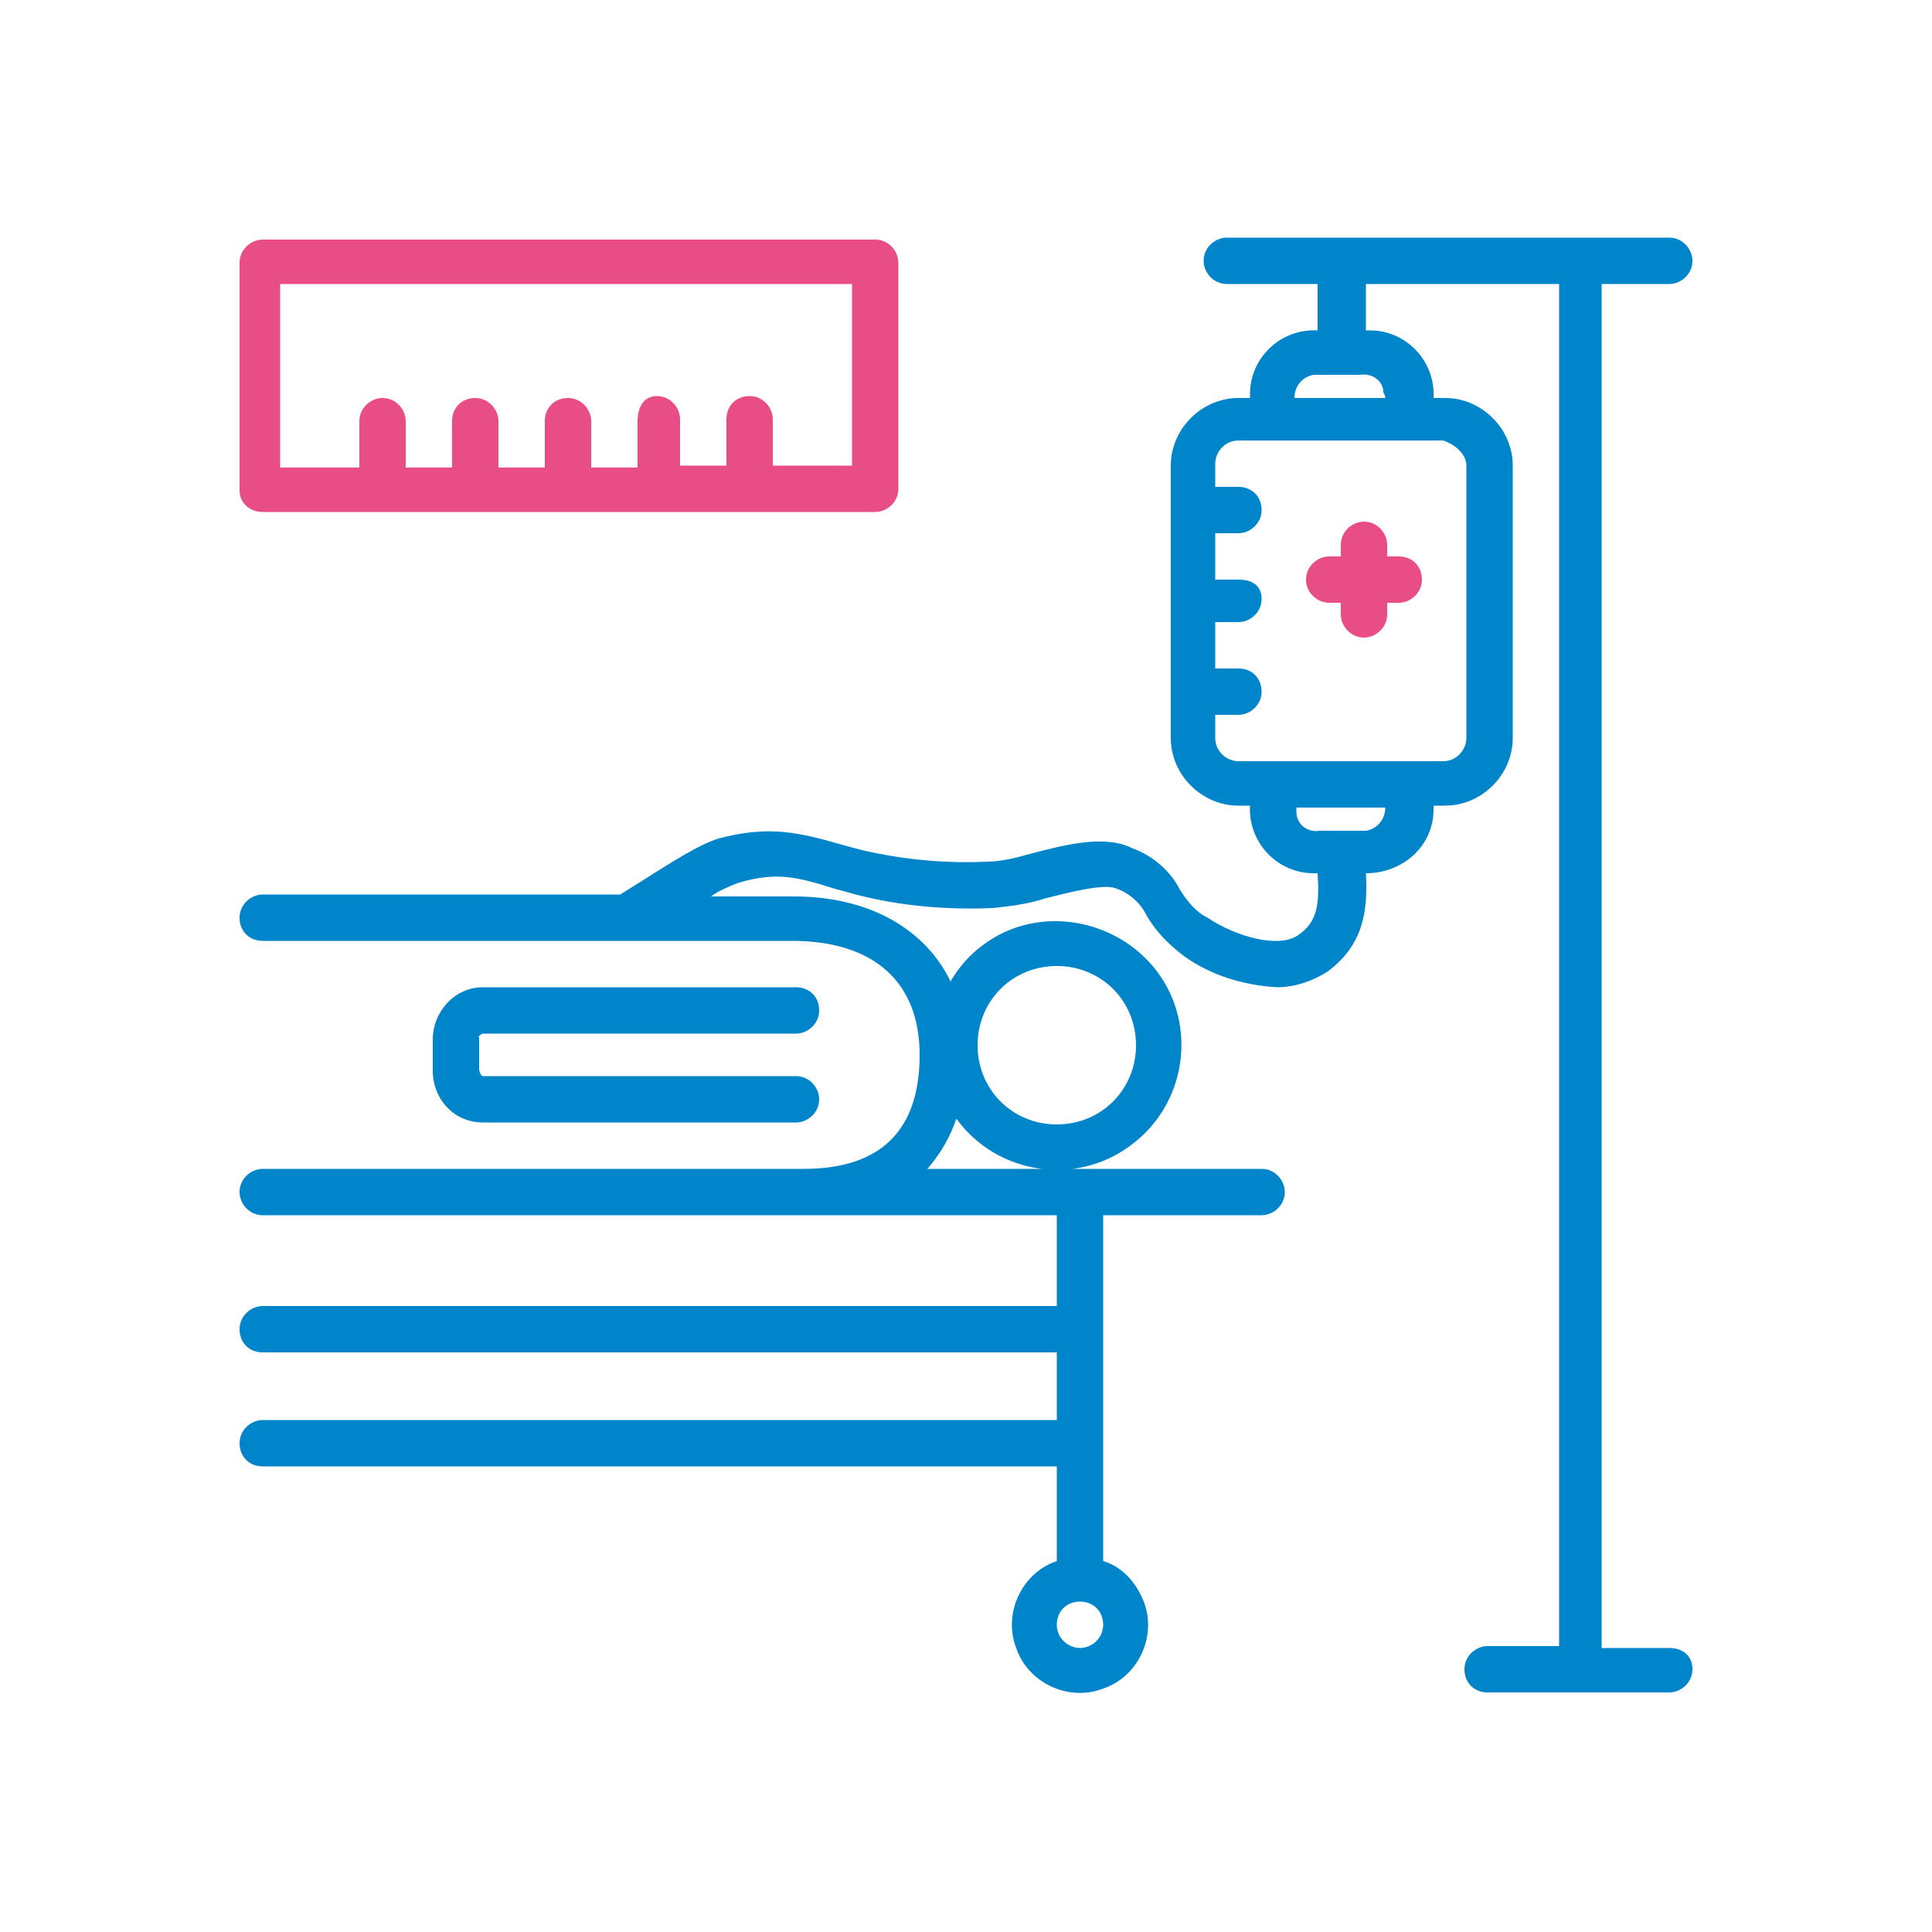
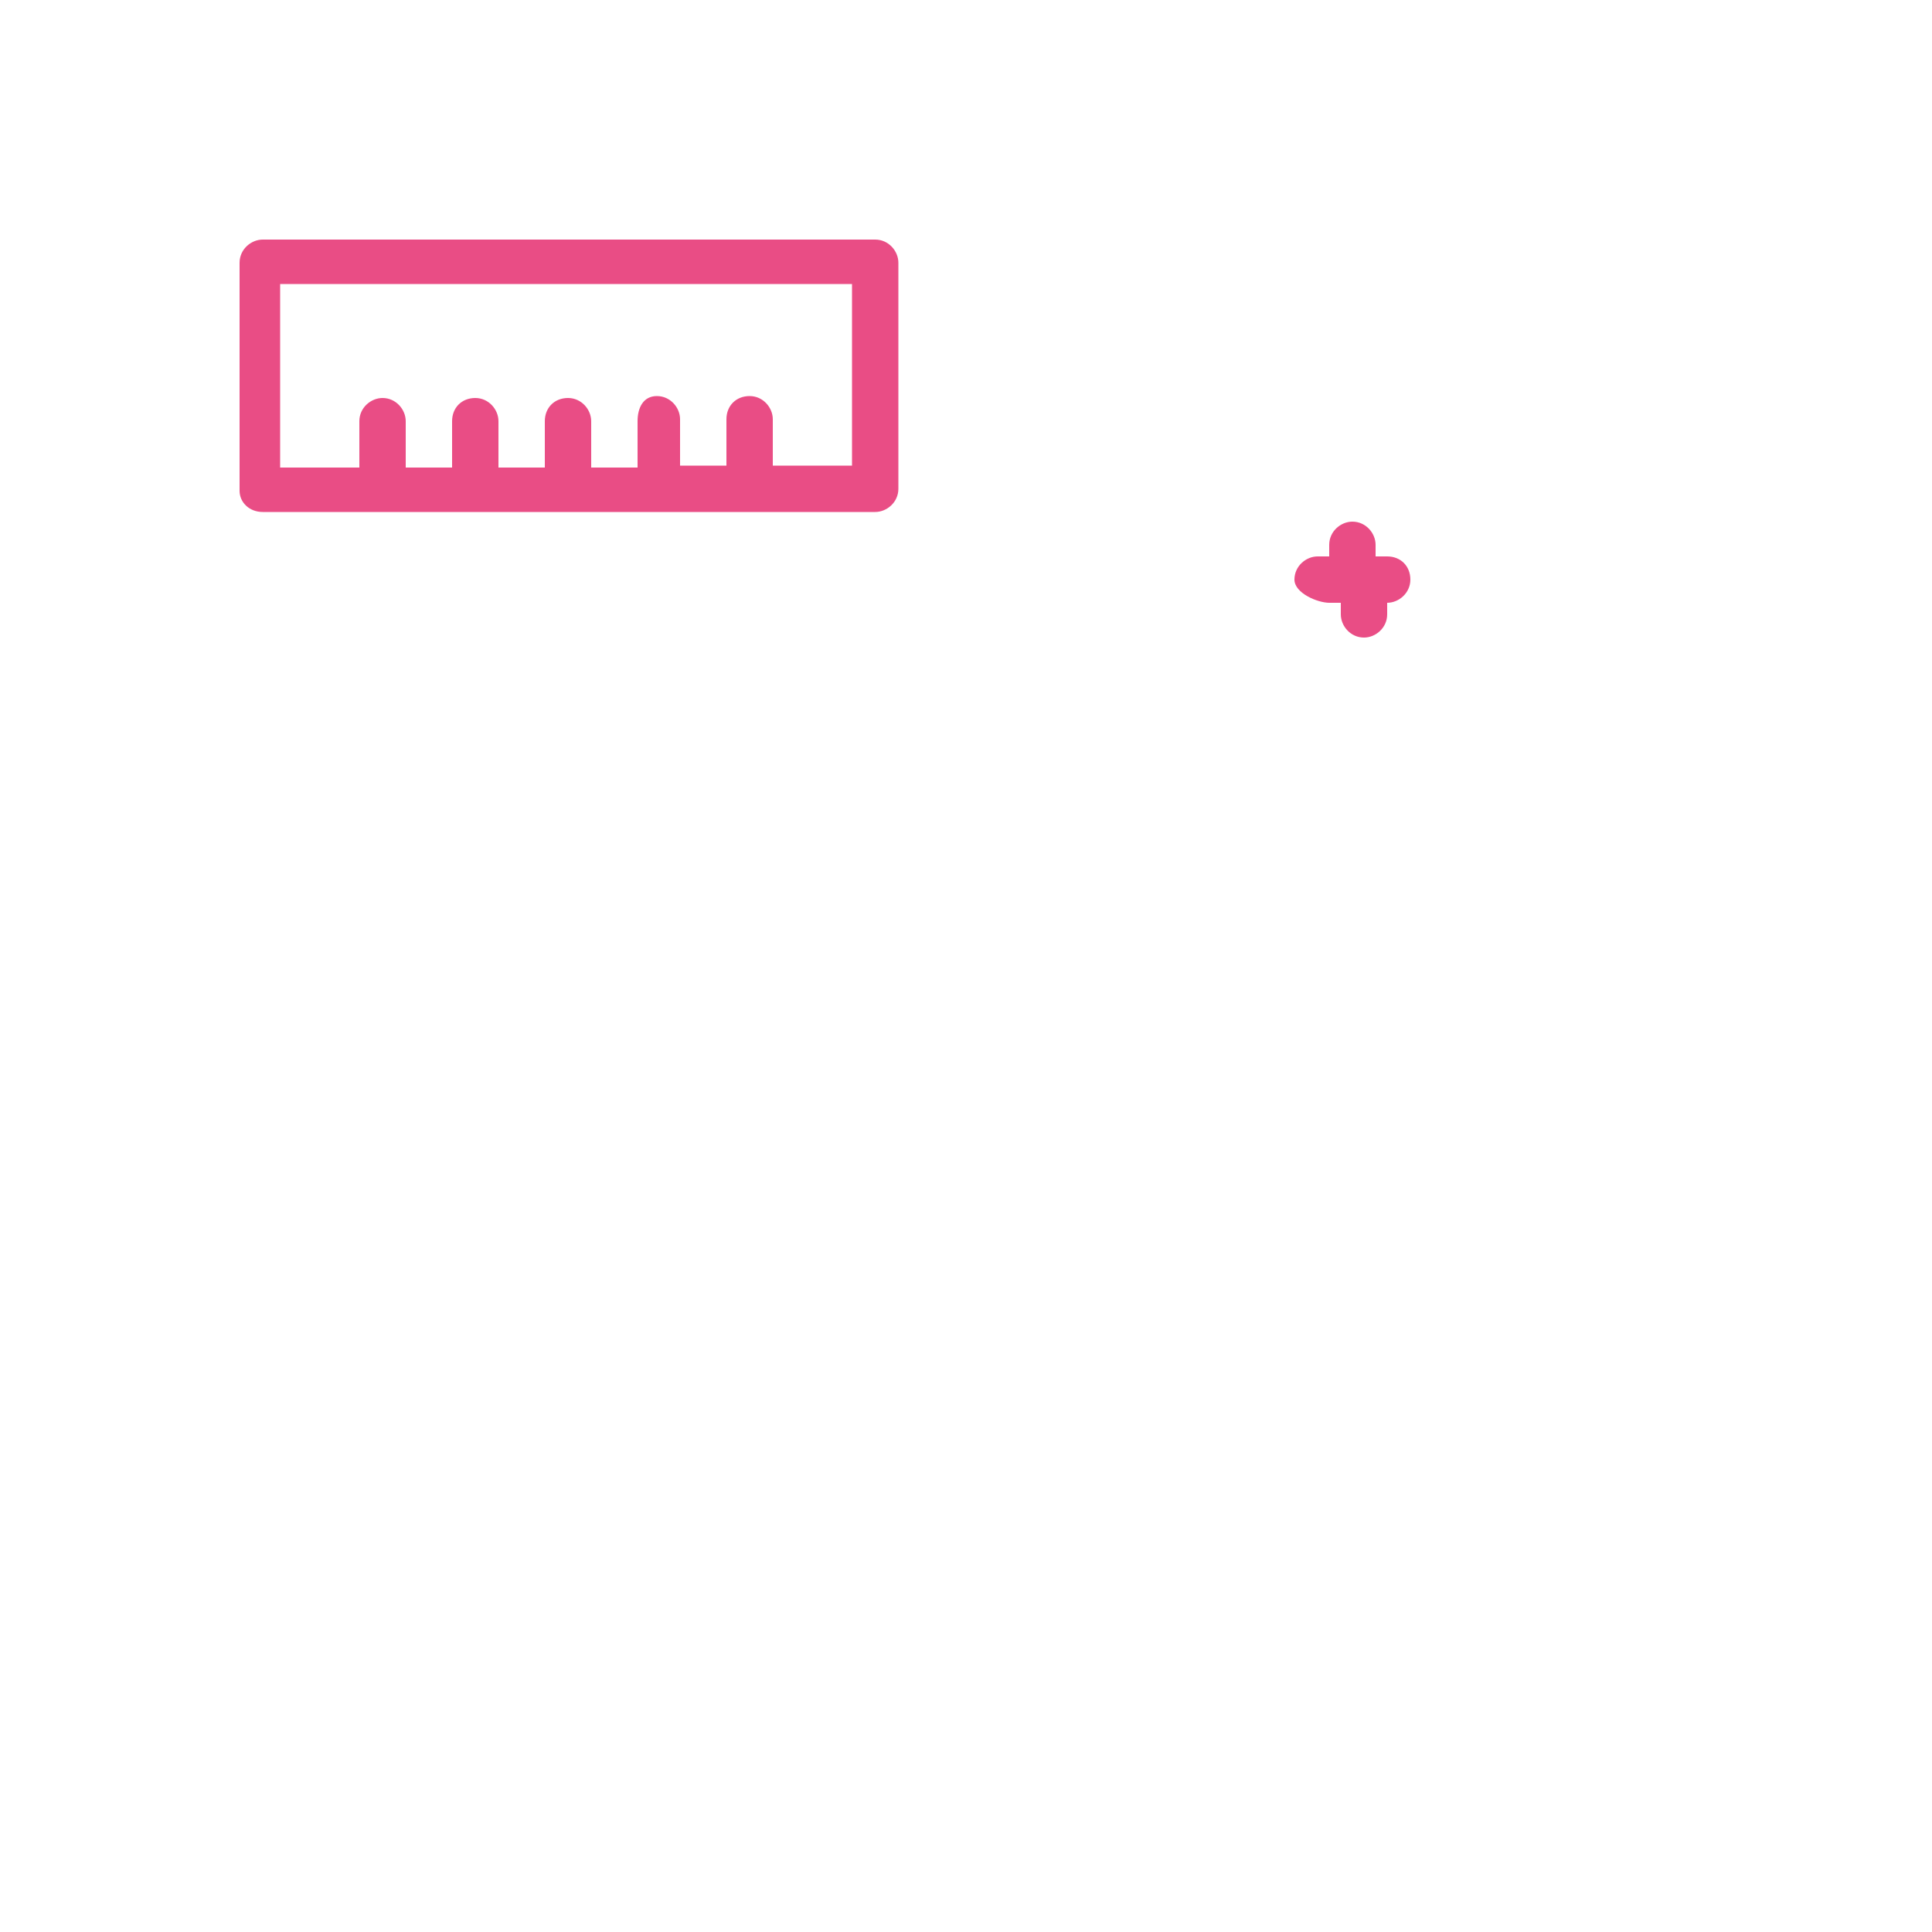
<svg xmlns="http://www.w3.org/2000/svg" version="1.1" id="Layer_1" x="0px" y="0px" viewBox="0 0 100 100" style="enable-background:new 0 0 100 100;" xml:space="preserve">
  <style type="text/css">
	.st0{fill:#0085CB;}
	.st1{fill:#E94D85;}
</style>
  <g>
-     <path class="st0" d="M86.4,85.3h-3.5V14.7h3.5c0.6,0,1.2-0.5,1.2-1.2c0-0.6-0.5-1.2-1.2-1.2H63.5c-0.6,0-1.2,0.5-1.2,1.2   c0,0.6,0.5,1.2,1.2,1.2h4.7v2.4c-1.9-0.1-3.5,1.4-3.5,3.3c0,0.1,0,0.1,0,0.2l0,0h-0.6c-1.9,0-3.5,1.6-3.5,3.5v14.1   c0,1.9,1.6,3.5,3.5,3.5h0.6l0,0c-0.1,1.9,1.4,3.5,3.3,3.5c0.1,0,0.1,0,0.2,0c0.1,1.6,0,2.5-1,3.2c-1,0.7-3.2,0.1-4.7-0.9   c-0.6-0.3-1-0.8-1.4-1.4c-0.5-1-1.4-1.8-2.5-2.2c-1.4-0.7-3.4-0.2-5.3,0.3c-0.7,0.2-1.5,0.4-2.2,0.4c-2.2,0.1-4.3-0.1-6.5-0.6   l-1.1-0.3c-2.1-0.6-3.7-1-6.3-0.3c-1,0.3-2.4,1.2-4.3,2.4l-0.8,0.5H13.6c-0.6,0-1.2,0.5-1.2,1.2s0.5,1.2,1.2,1.2H41   c4.2,0,6.6,2.1,6.6,5.9c0,3.9-2,5.9-6,5.9H13.6c-0.6,0-1.2,0.5-1.2,1.2c0,0.6,0.5,1.2,1.2,1.2h41.1v4.7H13.6   c-0.6,0-1.2,0.5-1.2,1.2s0.5,1.2,1.2,1.2h41.1v3.5H13.6c-0.6,0-1.2,0.5-1.2,1.2s0.5,1.2,1.2,1.2h41.1v4.9c-1.8,0.6-2.8,2.7-2.1,4.5   c0.6,1.8,2.7,2.8,4.5,2.1c1.8-0.6,2.8-2.7,2.1-4.5c-0.4-1-1.1-1.8-2.1-2.1V62.9h8.2c0.6,0,1.2-0.5,1.2-1.2c0-0.6-0.5-1.2-1.2-1.2   H48c0.7-0.8,1.2-1.7,1.5-2.6c2.1,2.9,6.2,3.5,9,1.4c2.9-2.1,3.5-6.2,1.4-9s-6.2-3.5-9-1.4c-0.7,0.5-1.3,1.2-1.7,1.9   c-1.3-2.7-4.2-4.4-8.1-4.4h-4.3c0.4-0.3,0.9-0.5,1.4-0.7c2-0.6,3.1-0.3,5,0.3l1.1,0.3c2.3,0.6,4.7,0.8,7.1,0.7   c0.9-0.1,1.8-0.2,2.7-0.5c1.2-0.3,3.1-0.8,3.7-0.5c0.6,0.2,1.2,0.7,1.5,1.3c0.5,0.9,1.2,1.6,2,2.2c1.4,1,3.1,1.5,4.8,1.6   c0.9,0,1.8-0.3,2.6-0.8c1.9-1.4,2.1-3.2,2-5.1c1.9,0,3.5-1.4,3.5-3.3c0-0.1,0-0.1,0-0.2l0,0h0.6c1.9,0,3.5-1.6,3.5-3.5V24.1   c0-1.9-1.6-3.5-3.5-3.5h-0.6l0,0c0.1-1.9-1.4-3.5-3.3-3.5c-0.1,0-0.1,0-0.2,0v-2.4h10v70.5H77c-0.6,0-1.2,0.5-1.2,1.2   s0.5,1.2,1.2,1.2h9.4c0.6,0,1.2-0.5,1.2-1.2S87.1,85.3,86.4,85.3z M55.9,85.3c-0.6,0-1.2-0.5-1.2-1.2s0.5-1.2,1.2-1.2   s1.2,0.5,1.2,1.2S56.5,85.3,55.9,85.3z M54.7,50c2.3,0,4.1,1.8,4.1,4.1c0,2.3-1.8,4.1-4.1,4.1s-4.1-1.8-4.1-4.1   C50.6,51.8,52.4,50,54.7,50z M71.7,41.8c0,0.6-0.4,1.1-1,1.2c-0.1,0-0.2,0-0.2,0h-2.2c-0.6,0.1-1.2-0.3-1.2-1c0-0.1,0-0.1,0-0.2   l0,0H71.7z M75.9,24.1v14.1c0,0.6-0.5,1.2-1.2,1.2H64.1c-0.6,0-1.2-0.5-1.2-1.2v-1.2h1.2c0.6,0,1.2-0.5,1.2-1.2s-0.5-1.2-1.2-1.2   h-1.2v-2.4h1.2c0.6,0,1.2-0.5,1.2-1.2S64.8,30,64.1,30h-1.2v-2.4h1.2c0.6,0,1.2-0.5,1.2-1.2s-0.5-1.2-1.2-1.2h-1.2v-1.2   c0-0.6,0.5-1.2,1.2-1.2h10.6C75.3,23,75.9,23.5,75.9,24.1z M71.7,20.6L71.7,20.6H67l0,0c0-0.6,0.4-1.1,1-1.2c0.1,0,0.1,0,0.2,0h2.2   c0.6-0.1,1.2,0.3,1.2,0.9C71.7,20.5,71.7,20.5,71.7,20.6z" />
-     <path class="st0" d="M25,53.5h16.2c0.6,0,1.2-0.5,1.2-1.2s-0.5-1.2-1.2-1.2H25c-1.5,0-2.6,1.3-2.6,2.7v1.6c0,1.5,1.1,2.7,2.6,2.7   h16.2c0.6,0,1.2-0.5,1.2-1.2c0-0.6-0.5-1.2-1.2-1.2H25c-0.1,0-0.2-0.2-0.2-0.4v-1.6C24.7,53.7,24.9,53.5,25,53.5z" />
    <path class="st1" d="M13.6,26.5h31.7c0.6,0,1.2-0.5,1.2-1.2V13.6c0-0.6-0.5-1.2-1.2-1.2H13.6c-0.6,0-1.2,0.5-1.2,1.2v11.8   C12.4,26,12.9,26.5,13.6,26.5z M14.7,14.7h29.4v9.4H40v-2.4c0-0.6-0.5-1.2-1.2-1.2s-1.2,0.5-1.2,1.2v2.4h-2.4v-2.4   c0-0.6-0.5-1.2-1.2-1.2S33,21.1,33,21.8v2.4h-2.4v-2.4c0-0.6-0.5-1.2-1.2-1.2s-1.2,0.5-1.2,1.2v2.4h-2.4v-2.4   c0-0.6-0.5-1.2-1.2-1.2s-1.2,0.5-1.2,1.2v2.4h-2.4v-2.4c0-0.6-0.5-1.2-1.2-1.2c-0.6,0-1.2,0.5-1.2,1.2v2.4h-4.1V14.7z" />
-     <path class="st1" d="M68.8,31.2h0.6v0.6c0,0.6,0.5,1.2,1.2,1.2c0.6,0,1.2-0.5,1.2-1.2v-0.6h0.6c0.6,0,1.2-0.5,1.2-1.2   s-0.5-1.2-1.2-1.2h-0.6v-0.6c0-0.6-0.5-1.2-1.2-1.2c-0.6,0-1.2,0.5-1.2,1.2v0.6h-0.6c-0.6,0-1.2,0.5-1.2,1.2S68.2,31.2,68.8,31.2z" />
+     <path class="st1" d="M68.8,31.2h0.6v0.6c0,0.6,0.5,1.2,1.2,1.2c0.6,0,1.2-0.5,1.2-1.2v-0.6c0.6,0,1.2-0.5,1.2-1.2   s-0.5-1.2-1.2-1.2h-0.6v-0.6c0-0.6-0.5-1.2-1.2-1.2c-0.6,0-1.2,0.5-1.2,1.2v0.6h-0.6c-0.6,0-1.2,0.5-1.2,1.2S68.2,31.2,68.8,31.2z" />
  </g>
</svg>